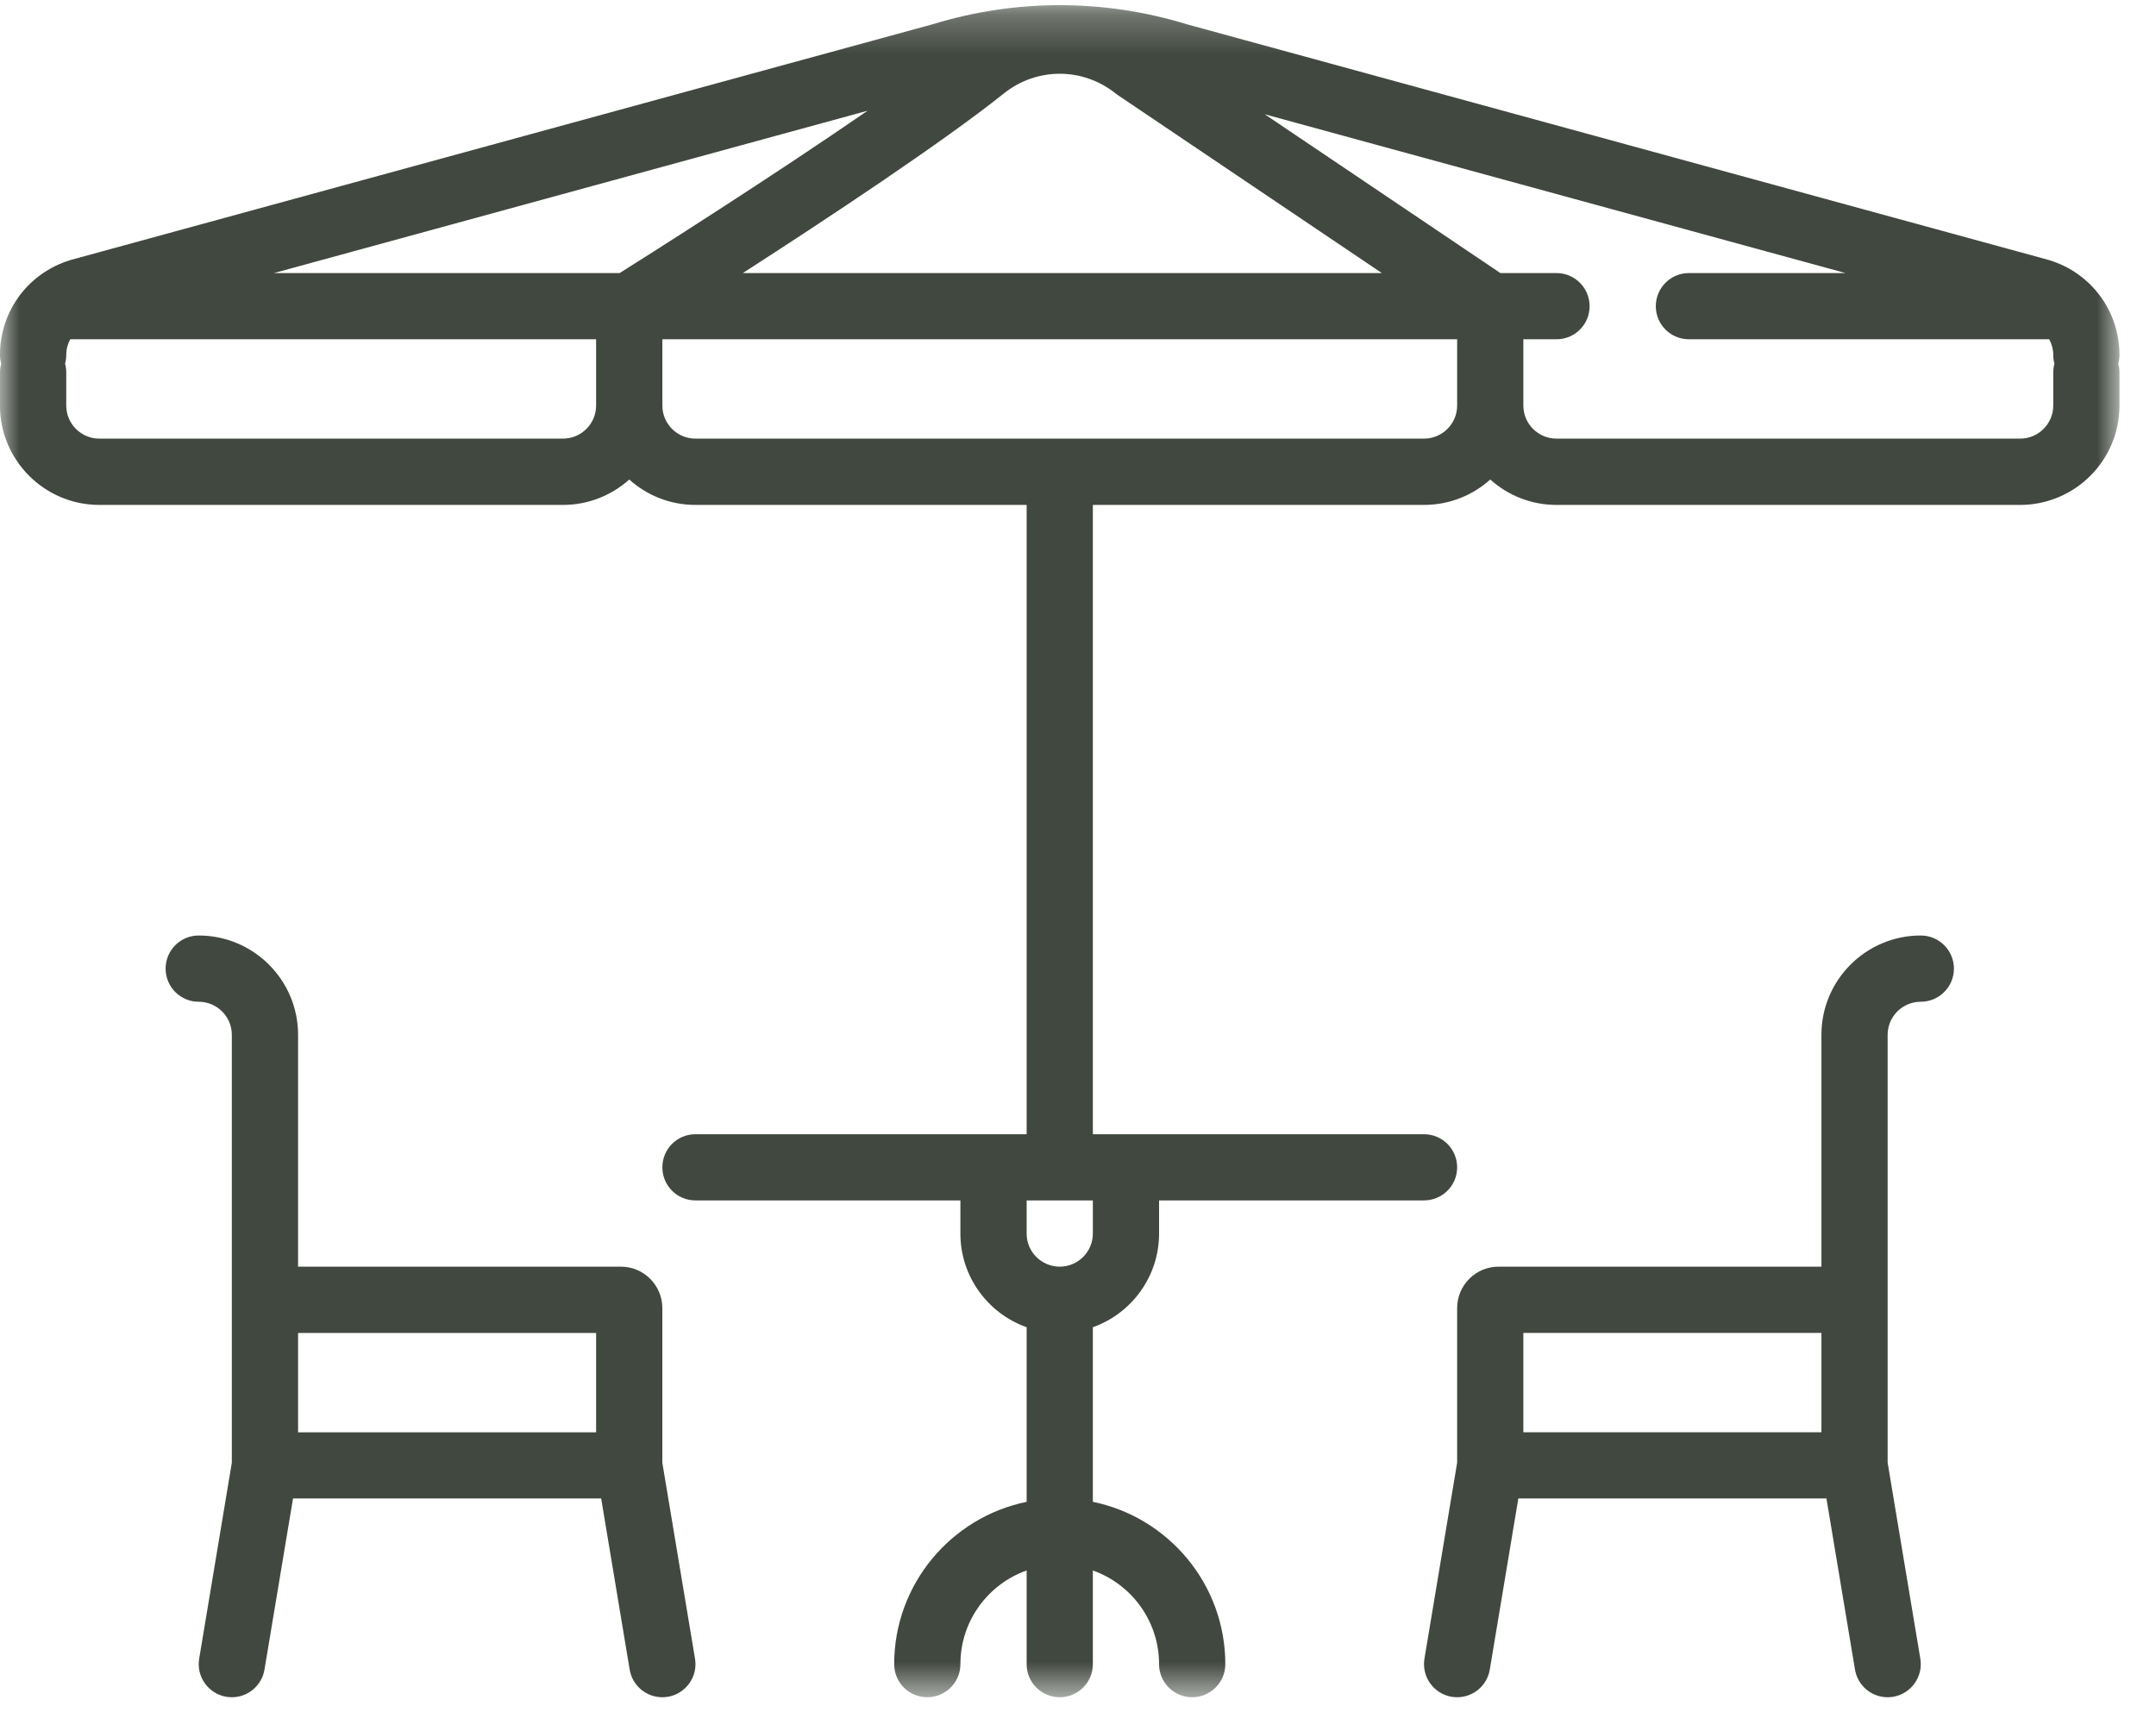
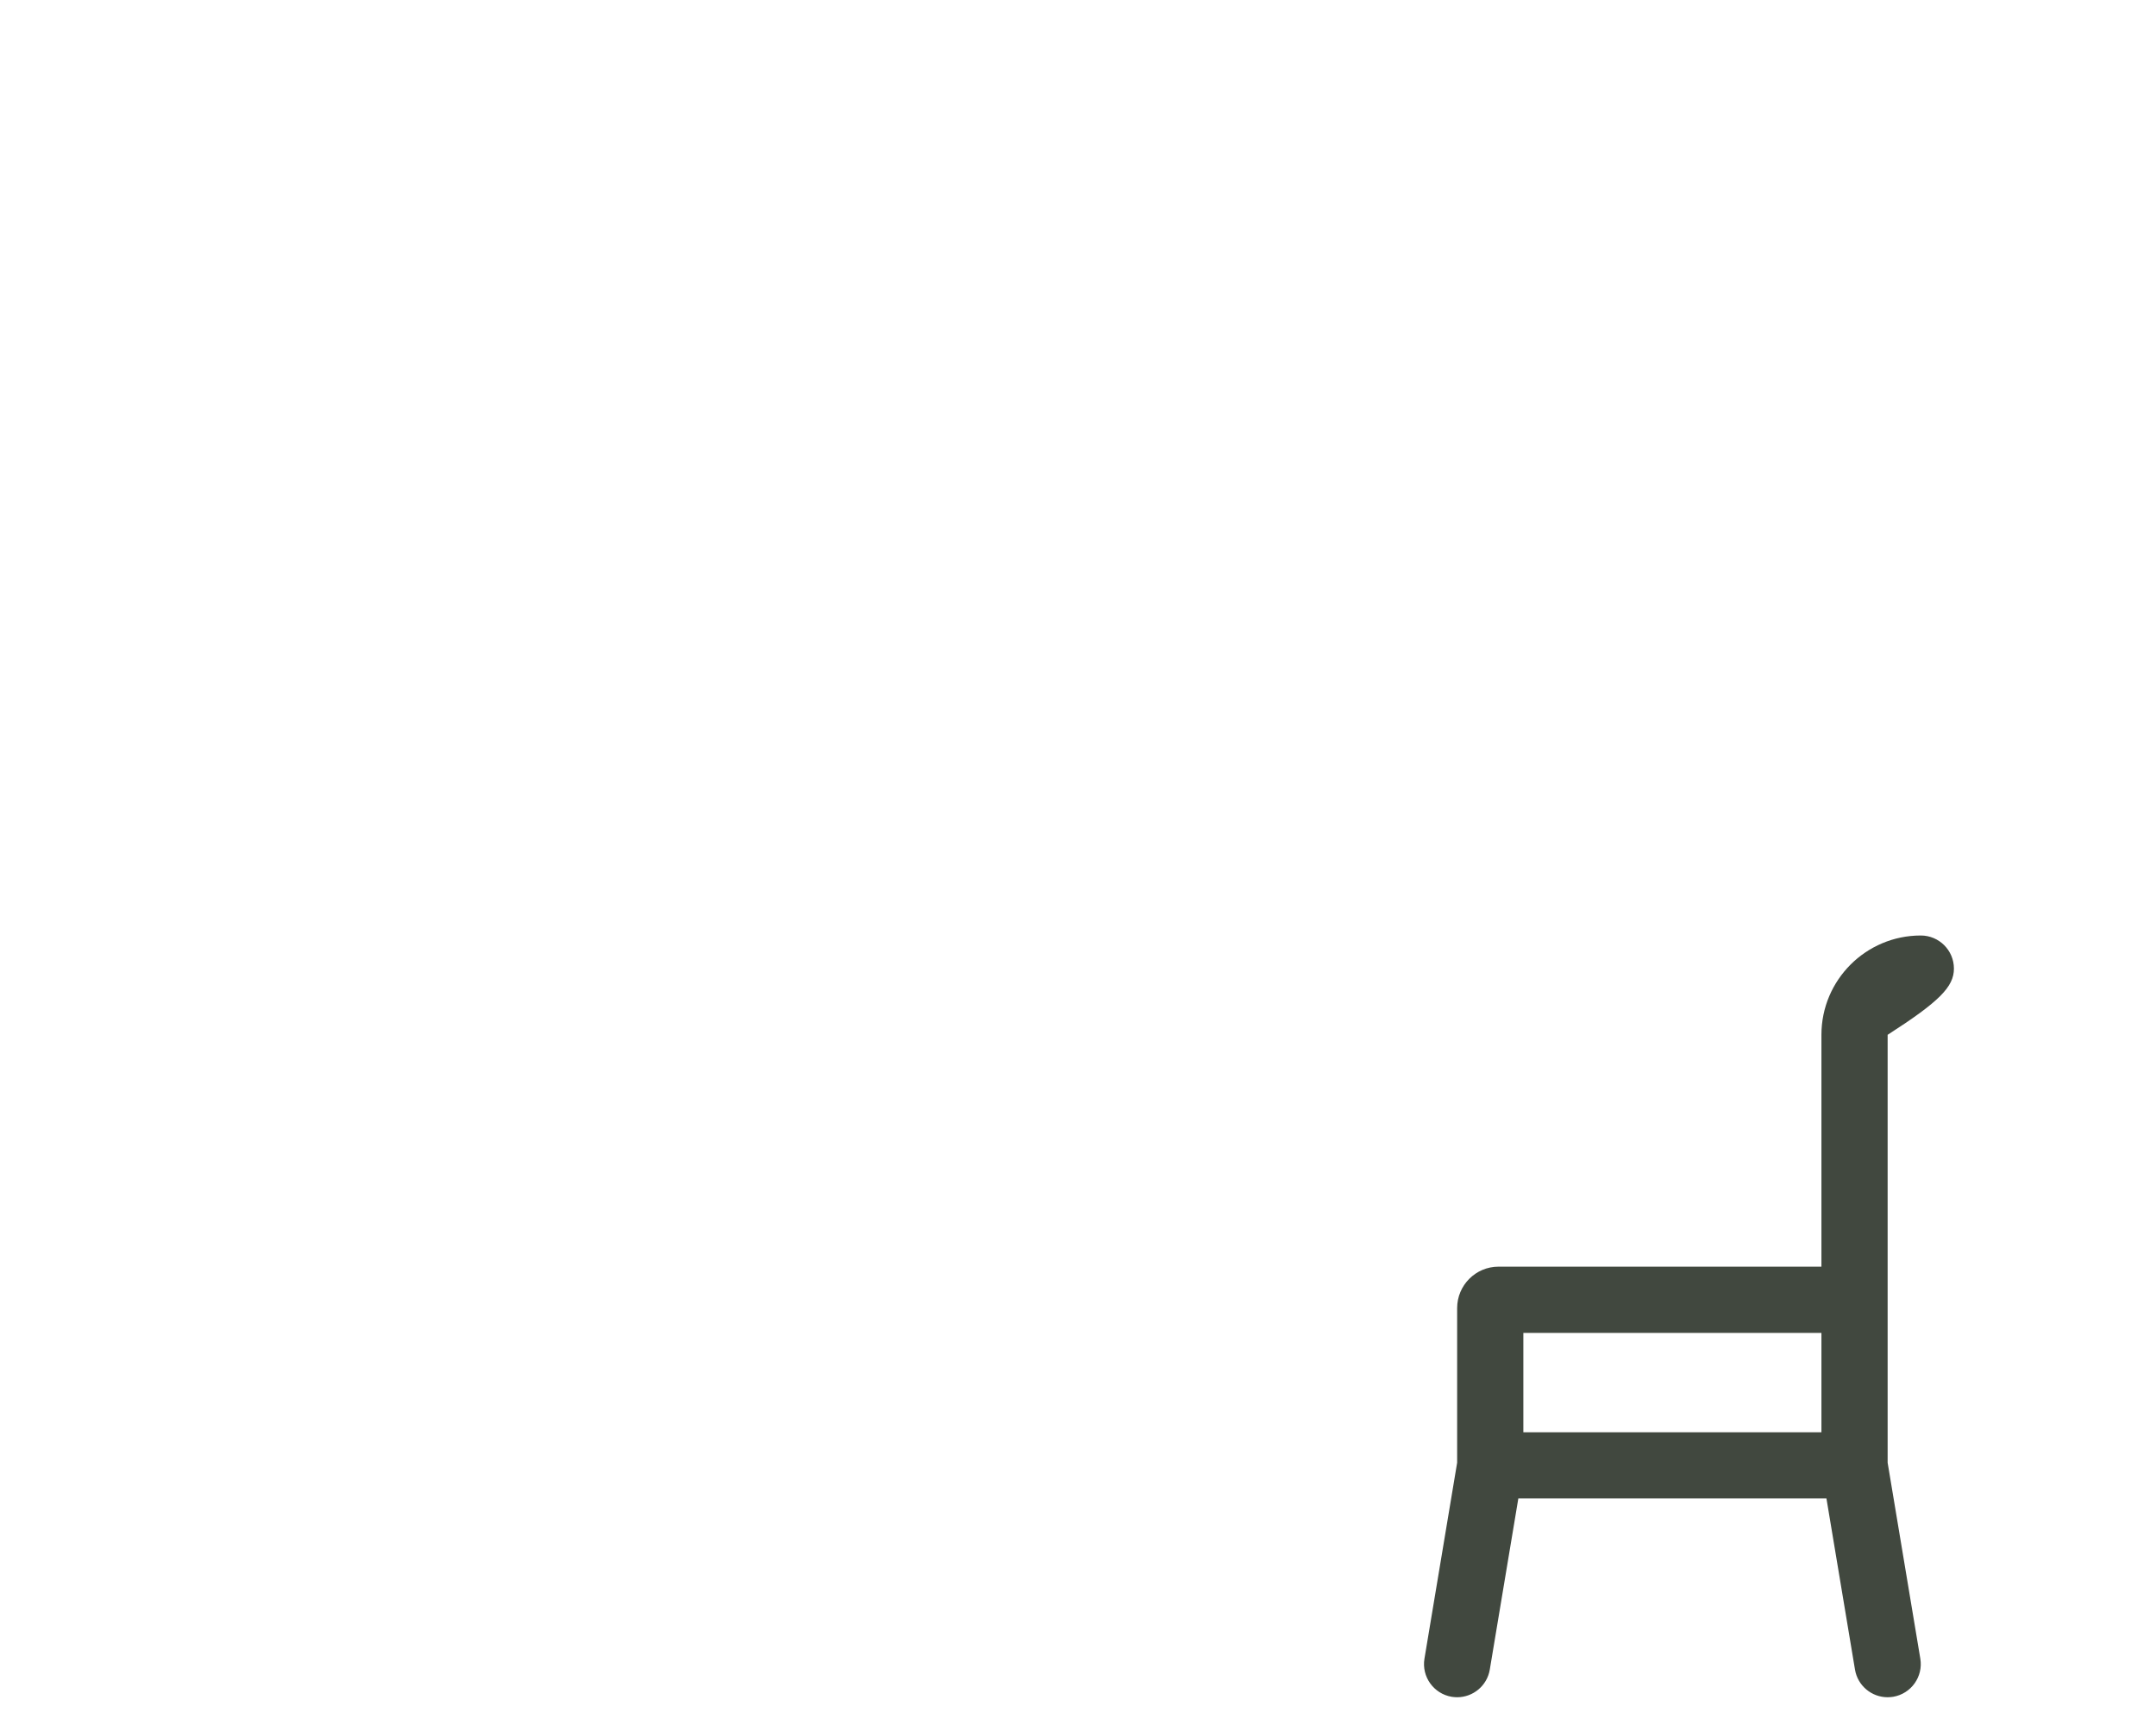
<svg xmlns="http://www.w3.org/2000/svg" xmlns:xlink="http://www.w3.org/1999/xlink" width="55px" height="44px" viewBox="0 0 55 44" version="1.1">
  <title>Group 8</title>
  <desc>Created with Sketch.</desc>
  <defs>
-     <polygon id="path-1" points="0 0.251 54.068 0.251 54.068 43.411 0 43.411" />
-   </defs>
+     </defs>
  <g id="Symbols" stroke="none" stroke-width="1" fill="none" fill-rule="evenodd">
    <g id="Icono-/-Terraza-con-mobiliario" transform="translate(-12, -18)">
      <g id="Group-8" transform="translate(12, 17)">
        <g id="Group-3" transform="translate(0, 0.881)">
          <mask id="mask-2" fill="white">
            <use xlink:href="#path-1" />
          </mask>
          <g id="Clip-2" />
-           <path d="M52.379,10.464 C52.379,10.929 52,11.307 51.534,11.307 L39.706,11.307 C39.24,11.307 38.861,10.929 38.861,10.464 L38.861,8.773 L39.706,8.773 C40.173,8.773 40.551,8.397 40.551,7.93 C40.551,7.462 40.173,7.084 39.706,7.084 L38.275,7.084 L32.264,3.034 L47.079,7.084 L43.085,7.084 C42.619,7.084 42.24,7.462 42.24,7.93 C42.24,8.397 42.619,8.773 43.085,8.773 L52.276,8.773 C52.342,8.894 52.379,9.03 52.379,9.174 C52.379,9.252 52.39,9.325 52.409,9.397 C52.39,9.467 52.379,9.541 52.379,9.619 L52.379,10.464 Z M36.326,11.307 L17.74,11.307 C17.275,11.307 16.897,10.929 16.897,10.464 L16.897,8.773 L37.172,8.773 L37.172,10.464 C37.172,10.929 36.792,11.307 36.326,11.307 Z M14.361,11.307 L2.534,11.307 C2.069,11.307 1.69,10.929 1.69,10.464 L1.69,9.619 C1.69,9.541 1.679,9.467 1.66,9.397 C1.679,9.325 1.69,9.252 1.69,9.174 C1.69,9.03 1.726,8.894 1.791,8.773 L15.207,8.773 L15.207,10.464 C15.207,10.929 14.827,11.307 14.361,11.307 Z M25.609,2.502 C26.449,1.832 27.622,1.833 28.462,2.505 C28.481,2.52 28.499,2.532 28.518,2.546 L35.251,7.084 L18.95,7.084 C21.087,5.707 24.072,3.733 25.609,2.502 Z M15.808,7.084 L6.989,7.084 L22.133,2.943 C19.673,4.639 16.617,6.574 15.808,7.084 Z M27.879,31.585 C27.879,32.05 27.499,32.428 27.034,32.428 C26.568,32.428 26.19,32.05 26.19,31.585 L26.19,30.738 L27.879,30.738 L27.879,31.585 Z M54.068,9.174 C54.068,8.056 53.35,7.084 52.281,6.756 C52.273,6.753 52.265,6.751 52.255,6.748 L30.276,0.738 C28.154,0.088 25.914,0.088 23.791,0.738 L1.811,6.748 C1.804,6.751 1.795,6.753 1.786,6.756 C0.718,7.084 -0.001,8.056 -0.001,9.174 C-0.001,9.252 0.012,9.325 0.03,9.397 C0.012,9.467 -0.001,9.541 -0.001,9.619 L-0.001,10.464 C-0.001,11.862 1.137,12.998 2.534,12.998 L14.361,12.998 C15.01,12.998 15.603,12.753 16.052,12.35 C16.5,12.753 17.093,12.998 17.74,12.998 L26.19,12.998 L26.19,29.05 L17.74,29.05 C17.274,29.05 16.897,29.427 16.897,29.894 C16.897,30.361 17.274,30.738 17.74,30.738 L24.5,30.738 L24.5,31.585 C24.5,32.685 25.206,33.624 26.19,33.973 L26.19,38.427 C24.264,38.82 22.811,40.527 22.811,42.567 C22.811,43.033 23.187,43.411 23.654,43.411 C24.121,43.411 24.5,43.033 24.5,42.567 C24.5,41.465 25.206,40.526 26.19,40.177 L26.19,42.567 C26.19,43.033 26.567,43.411 27.034,43.411 C27.5,43.411 27.879,43.033 27.879,42.567 L27.879,40.177 C28.862,40.526 29.568,41.465 29.568,42.567 C29.568,43.033 29.947,43.411 30.413,43.411 C30.879,43.411 31.258,43.033 31.258,42.567 C31.258,40.527 29.804,38.82 27.879,38.427 L27.879,33.973 C28.862,33.624 29.568,32.685 29.568,31.585 L29.568,30.738 L36.326,30.738 C36.793,30.738 37.172,30.361 37.172,29.894 C37.172,29.427 36.793,29.05 36.326,29.05 L27.879,29.05 L27.879,12.998 L36.326,12.998 C36.975,12.998 37.568,12.753 38.017,12.35 C38.465,12.753 39.057,12.998 39.706,12.998 L51.534,12.998 C52.931,12.998 54.068,11.862 54.068,10.464 L54.068,9.619 C54.068,9.541 54.057,9.467 54.037,9.397 C54.057,9.325 54.068,9.252 54.068,9.174 Z" id="Fill-1" fill="#41483F" mask="url(#mask-2)" />
        </g>
        <g id="Group-7" transform="translate(4.151, 24.749)" fill="#41483F">
-           <path d="M3.453,12.785 L11.056,12.785 L11.056,10.251 L3.453,10.251 L3.453,12.785 Z M12.745,13.56 L12.745,9.617 C12.745,9.035 12.271,8.56 11.689,8.56 L3.453,8.56 L3.453,2.646 C3.453,1.248 2.315,0.113 0.917,0.113 C0.451,0.113 0.074,0.491 0.074,0.958 C0.074,1.424 0.451,1.803 0.917,1.803 C1.384,1.803 1.763,2.181 1.763,2.646 L1.763,13.56 L0.93,18.56 C0.853,19.019 1.164,19.454 1.624,19.532 C1.671,19.538 1.717,19.543 1.764,19.543 C2.169,19.543 2.527,19.25 2.596,18.837 L3.324,14.473 L11.185,14.473 L11.912,18.837 C11.98,19.25 12.339,19.543 12.744,19.543 C12.79,19.543 12.838,19.538 12.885,19.532 C13.344,19.454 13.656,19.019 13.579,18.56 L12.745,13.56 Z" id="Fill-4" />
-           <path d="M34.71,12.784 L42.314,12.784 L42.314,10.25 L34.71,10.25 L34.71,12.784 Z M44.848,0.113 C43.451,0.113 42.314,1.248 42.314,2.646 L42.314,8.56 L34.076,8.56 C33.494,8.56 33.021,9.035 33.021,9.617 L33.021,13.56 L32.187,18.56 C32.111,19.019 32.422,19.454 32.882,19.532 C32.928,19.538 32.976,19.543 33.022,19.543 C33.427,19.543 33.785,19.25 33.854,18.837 L34.582,14.473 L42.442,14.473 L43.17,18.837 C43.239,19.25 43.596,19.543 44.002,19.543 C44.049,19.543 44.095,19.538 44.142,19.532 C44.603,19.454 44.913,19.019 44.837,18.56 L44.003,13.56 L44.003,2.646 C44.003,2.181 44.382,1.803 44.848,1.803 C45.315,1.803 45.694,1.424 45.694,0.958 C45.694,0.491 45.315,0.113 44.848,0.113 Z" id="Fill-6" />
+           <path d="M34.71,12.784 L42.314,12.784 L42.314,10.25 L34.71,10.25 L34.71,12.784 Z M44.848,0.113 C43.451,0.113 42.314,1.248 42.314,2.646 L42.314,8.56 L34.076,8.56 C33.494,8.56 33.021,9.035 33.021,9.617 L33.021,13.56 L32.187,18.56 C32.111,19.019 32.422,19.454 32.882,19.532 C32.928,19.538 32.976,19.543 33.022,19.543 C33.427,19.543 33.785,19.25 33.854,18.837 L34.582,14.473 L42.442,14.473 L43.17,18.837 C43.239,19.25 43.596,19.543 44.002,19.543 C44.049,19.543 44.095,19.538 44.142,19.532 C44.603,19.454 44.913,19.019 44.837,18.56 L44.003,13.56 L44.003,2.646 C45.315,1.803 45.694,1.424 45.694,0.958 C45.694,0.491 45.315,0.113 44.848,0.113 Z" id="Fill-6" />
        </g>
      </g>
    </g>
  </g>
</svg>